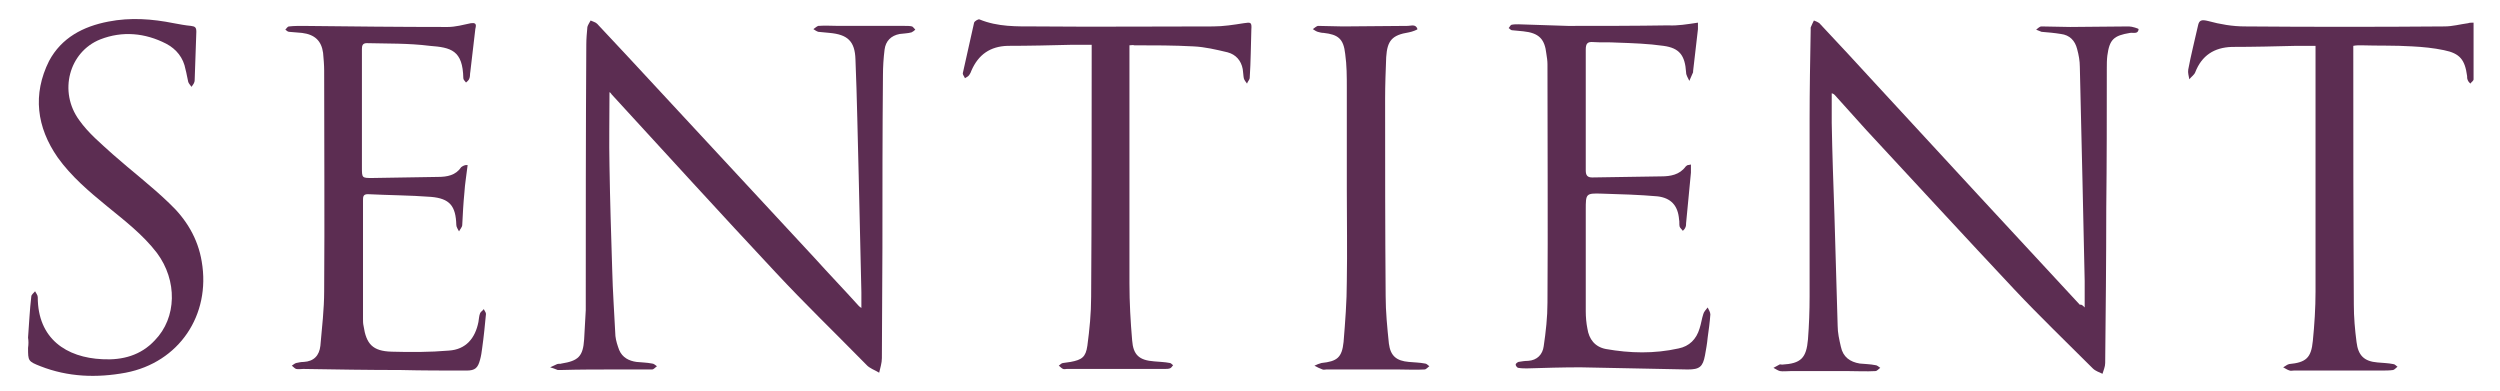
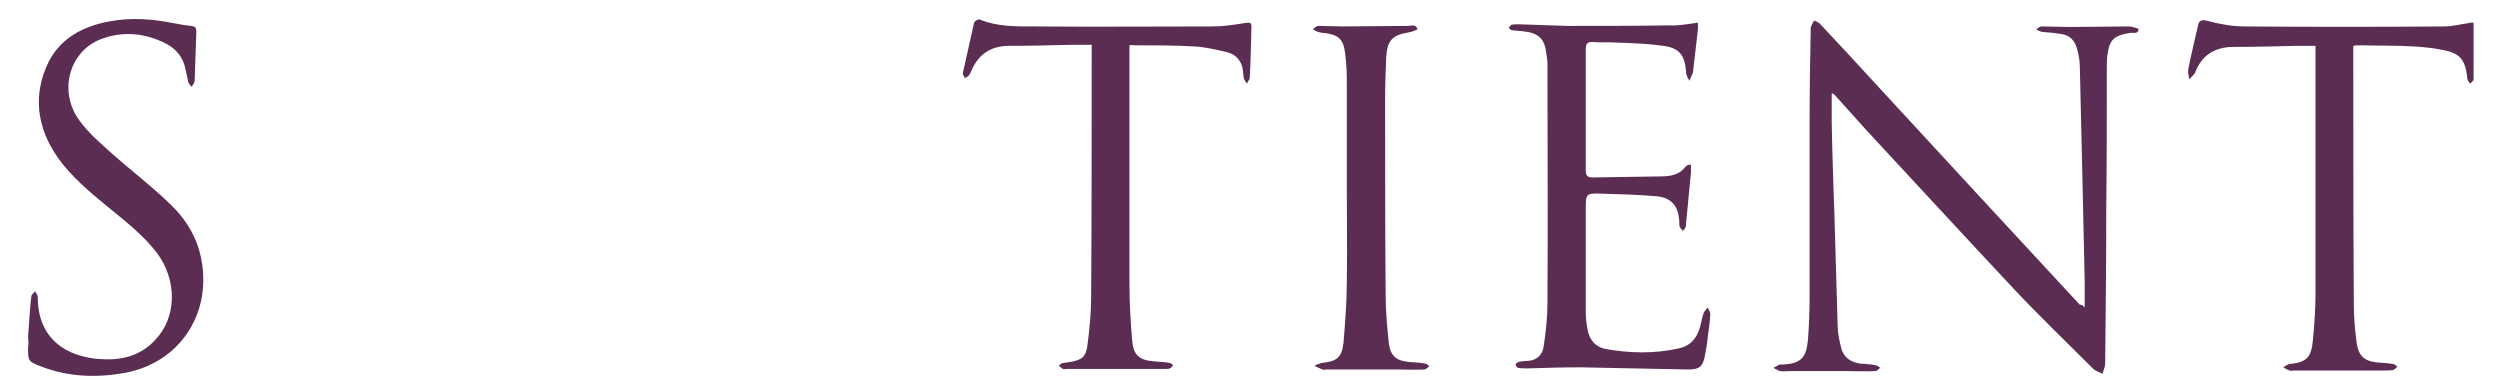
<svg xmlns="http://www.w3.org/2000/svg" version="1.1" id="Layer_1" x="0px" y="0px" viewBox="0 0 463.5 72.4" style="enable-background:new 0 0 463.5 72.4;" xml:space="preserve">
  <style type="text/css">
	.st0{fill:#5C2D52;}
</style>
-   <path class="st0" d="M113,17.1c0,4.6-0.1,9.1,0,13.7c0.1,6.4,0.3,12.7,0.5,19.1c0.1,4.2,0.4,8.3,0.6,12.4c0.1,0.9,0.4,1.8,0.7,2.6  c0.6,1.4,1.8,2,3.2,2.2c0.9,0.1,1.9,0.1,2.9,0.3c0.3,0,0.6,0.3,0.9,0.5c-0.3,0.2-0.6,0.6-0.9,0.6c-2.2,0-4.3,0-6.5,0  c-3.5,0-6.9,0-10.4,0.1c-0.2,0-0.4,0-0.6,0c-0.5-0.2-1-0.4-1.4-0.5c0.4-0.2,0.9-0.4,1.3-0.6c0.3-0.1,0.6,0,0.8-0.1  c3.1-0.5,4-1.3,4.2-4.5c0.1-1.8,0.2-3.6,0.3-5.4c0-16.4,0-32.8,0.1-49.2c0-1.1,0.1-2.2,0.2-3.3c0.1-0.4,0.4-0.8,0.6-1.2  c0.4,0.2,0.9,0.3,1.2,0.6c2,2.1,3.9,4.2,5.8,6.2c11.5,12.4,23,24.8,34.5,37.2c2.7,3,5.5,5.9,8.2,8.9c0.1,0.1,0.2,0.2,0.5,0.4  c0-1.1,0-2,0-2.9c-0.2-7.2-0.3-14.5-0.5-21.7c-0.2-7.2-0.3-14.3-0.6-21.5c-0.1-3.4-1.5-4.6-4.8-4.9c-0.7-0.1-1.4-0.1-2.1-0.2  c-0.3-0.1-0.6-0.3-0.9-0.5c0.3-0.2,0.6-0.5,0.9-0.6c1.3-0.1,2.6,0,3.8,0c4.1,0,8.1,0,12.2,0c0.5,0,1,0,1.4,0.1  c0.2,0.1,0.4,0.4,0.6,0.6c-0.2,0.2-0.5,0.4-0.7,0.5c-0.7,0.2-1.5,0.2-2.2,0.3c-1.6,0.3-2.6,1.3-2.8,2.9c-0.2,1.6-0.3,3.2-0.3,4.8  c-0.1,10.7-0.1,21.4-0.1,32c0,6.8-0.1,13.6-0.1,20.4c0,0.9-0.3,1.8-0.5,2.7c-0.8-0.5-1.8-0.8-2.4-1.5c-5.6-5.7-11.4-11.3-16.8-17.1  c-10.2-10.9-20.3-22-30.4-33C113.3,17.3,113.1,17.1,113,17.1z" />
  <path class="st0" d="M386.5,57c0-1.8,0-3.4,0-4.9c-0.1-6.1-0.3-12.1-0.4-18.2c-0.2-7.2-0.3-14.3-0.5-21.5c0-1.1-0.2-2.2-0.5-3.3  c-0.4-1.6-1.4-2.6-3-2.8c-1.2-0.2-2.4-0.3-3.6-0.4c-0.3-0.1-0.7-0.3-1-0.4c0.3-0.2,0.6-0.6,1-0.6c1.8,0,3.5,0.1,5.3,0.1  c3.6,0,7.3-0.1,10.9-0.1c0.6,0,1.8,0.4,1.8,0.5c-0.1,1-1,0.6-1.6,0.7c-3,0.5-3.8,1.2-4.2,4.2c-0.1,0.8-0.1,1.6-0.1,2.4  c0,8.6,0,17.3-0.1,25.9c0,9.6-0.1,19.1-0.2,28.7c0,0.7-0.3,1.3-0.5,2c-0.6-0.3-1.3-0.5-1.8-1c-4.9-4.9-9.9-9.7-14.6-14.7  c-9.2-9.8-18.3-19.7-27.4-29.5c-1.8-2-3.6-4-5.4-6c-0.3-0.3-0.5-0.7-1-0.8c0,1.8,0,3.6,0,5.5c0.1,5.7,0.3,11.3,0.5,17  c0.2,6.9,0.4,13.7,0.6,20.6c0,1.3,0.3,2.6,0.6,3.9c0.4,1.9,1.7,2.8,3.5,3.1c1,0.1,1.9,0.1,2.9,0.3c0.3,0,0.6,0.3,0.9,0.5  c-0.3,0.2-0.6,0.6-0.9,0.6c-1.7,0.1-3.4,0-5,0c-3.6,0-7.1,0-10.7,0c-0.7,0-1.4,0.1-2,0c-0.4-0.1-0.8-0.4-1.2-0.6  c0.4-0.2,0.7-0.4,1.1-0.6c0.1-0.1,0.3,0,0.5,0c3.5-0.2,4.5-1.2,4.8-4.7c0.2-2.6,0.3-5.3,0.3-7.9c0-10.9,0-21.8,0-32.8  c0-5.5,0.1-11,0.2-16.6c0-0.2,0-0.3,0-0.5c0.2-0.5,0.4-0.9,0.6-1.3c0.4,0.2,0.9,0.3,1.2,0.7c3.4,3.6,6.8,7.3,10.2,11  c12.6,13.7,25.3,27.4,37.9,41C385.9,56.4,386.1,56.6,386.5,57z" />
  <path class="st0" d="M314.8,4.2c0,0.3,0,0.8,0,1.2c-0.3,2.6-0.6,5.2-0.9,7.8c0,0.1,0,0.2,0,0.2c-0.2,0.5-0.5,1.1-0.7,1.6  c-0.2-0.5-0.6-1-0.6-1.6c-0.2-3.1-1.2-4.5-4.2-4.9c-2.8-0.4-5.7-0.5-8.6-0.6c-1.5-0.1-3,0-4.4-0.1c-1.1-0.1-1.4,0.3-1.4,1.4  c0,5.3,0,10.6,0,15.8c0,2.2,0,4.4,0,6.6c0,0.9,0.3,1.3,1.2,1.3c4.3-0.1,8.6-0.1,12.8-0.2c1.7,0,3.4-0.3,4.5-1.8  c0.1-0.1,0.2-0.2,0.4-0.3c0.1,0,0.2,0,0.6-0.1c0,0.5,0,1,0,1.5c-0.3,3.1-0.6,6.3-0.9,9.4c0,0.2,0,0.5-0.1,0.7  c-0.1,0.3-0.3,0.5-0.5,0.7c-0.2-0.3-0.5-0.5-0.6-0.8c-0.1-0.4,0-0.9-0.1-1.3c-0.2-2.6-1.5-4-4-4.3c-3.4-0.3-6.9-0.4-10.3-0.5  c-3-0.1-3,0-3,3c0,6.3,0,12.6,0,18.8c0,1.1,0.1,2.2,0.3,3.2c0.3,2,1.4,3.4,3.4,3.8c4.5,0.8,9,0.9,13.5-0.1c2-0.4,3.3-1.7,3.9-3.7  c0.3-0.9,0.4-1.8,0.7-2.7c0.1-0.4,0.5-0.8,0.8-1.2c0.2,0.4,0.5,0.9,0.5,1.3c-0.1,1.4-0.3,2.9-0.5,4.3c-0.1,1.1-0.3,2.2-0.5,3.3  c-0.4,2.1-1,2.6-3.2,2.6c-6.6-0.1-13.3-0.3-19.9-0.4c-3.3,0-6.6,0.1-9.9,0.2c-0.5,0-1,0-1.6-0.1c-0.2,0-0.5-0.4-0.5-0.6  c0-0.2,0.3-0.4,0.5-0.5c0.6-0.1,1.2-0.2,1.8-0.2c1.7-0.1,2.7-1.2,2.9-2.7c0.4-2.7,0.7-5.4,0.7-8.1c0.1-14.7,0-29.4,0-44.2  c0-0.6-0.1-1.3-0.2-1.9c-0.3-2.8-1.4-3.9-4.3-4.2c-0.7-0.1-1.4-0.1-2.1-0.2c-0.2,0-0.4-0.3-0.6-0.4c0.2-0.2,0.3-0.5,0.5-0.6  c0.4-0.1,0.9-0.1,1.3-0.1c3.1,0.1,6.2,0.2,9.2,0.3c6.2,0,12.4,0,18.6-0.1C311,4.8,312.8,4.5,314.8,4.2z" />
-   <path class="st0" d="M86.7,30.6c-0.2,1.8-0.5,3.4-0.6,5.1c-0.2,2-0.3,4-0.4,6c0,0.4-0.4,0.8-0.6,1.2c-0.2-0.4-0.5-0.8-0.5-1.2  c-0.1-3.5-1.2-4.9-4.7-5.2c-3.9-0.3-7.8-0.3-11.7-0.5c-0.9,0-0.9,0.5-0.9,1.2c0,2.7,0,5.4,0,8.2c0,4.6,0,9.1,0,13.7  c0,0.4,0,0.9,0.1,1.3c0.5,3.4,1.7,4.7,5.2,4.8c3.5,0.1,7.1,0.1,10.6-0.2c3.2-0.2,4.9-2.3,5.5-5.3c0.1-0.5,0.1-1.1,0.3-1.6  c0.1-0.3,0.5-0.5,0.7-0.8c0.1,0.3,0.4,0.6,0.4,0.9c-0.2,2.1-0.4,4.2-0.7,6.3c-0.1,0.8-0.2,1.5-0.4,2.2c-0.4,1.5-0.9,2-2.5,2  c-4.1,0-8.2,0-12.2-0.1c-6,0-12.1-0.1-18.1-0.2c-0.4,0-0.9,0.1-1.3,0c-0.3-0.1-0.5-0.4-0.8-0.6c0.3-0.2,0.5-0.4,0.8-0.5  c0.5-0.1,0.9-0.2,1.4-0.2c1.9-0.1,2.9-1.2,3.1-3c0.3-3.4,0.7-6.8,0.7-10.1c0.1-13.6,0-27.3,0-40.9c0-1.1-0.1-2.2-0.2-3.3  c-0.3-2.2-1.5-3.4-3.9-3.7c-0.8-0.1-1.6-0.1-2.4-0.2c-0.3,0-0.5-0.3-0.7-0.4c0.2-0.2,0.4-0.6,0.7-0.6c0.8-0.1,1.7-0.1,2.5-0.1  c9,0.1,17.9,0.2,26.9,0.2c1.4,0,2.9-0.4,4.3-0.7c1.4-0.2,0.8,0.8,0.8,1.3c-0.3,2.6-0.6,5.2-0.9,7.7c-0.1,0.4,0,0.9-0.2,1.3  c-0.1,0.3-0.4,0.5-0.6,0.7c-0.2-0.3-0.5-0.5-0.5-0.8c-0.1-5.2-2.3-5.7-6.2-6C75.7,8,71.9,8.1,68,8c-0.8,0-0.9,0.5-0.9,1.1  c0,1.5,0,3,0,4.4c0,5.8,0,11.7,0,17.5c0,2,0,2,1.9,2c4.1-0.1,8.2-0.1,12.2-0.2c1.7,0,3.3-0.3,4.3-1.8c0.1-0.1,0.3-0.2,0.5-0.3  C86.2,30.6,86.3,30.6,86.7,30.6z" />
  <path class="st0" d="M209.4,8.4c0,0.6,0,1.1,0,1.5c0,14.2,0,28.4,0,42.6c0,3.6,0.2,7.1,0.5,10.6c0.2,2.7,1.3,3.7,4.1,3.9  c1,0.1,1.9,0.1,2.9,0.3c0.2,0,0.4,0.3,0.6,0.4c-0.2,0.2-0.3,0.5-0.6,0.6c-0.3,0.1-0.6,0.1-0.9,0.1c-6.1,0-12.1,0-18.2,0  c-0.2,0-0.5,0.1-0.7,0c-0.3-0.1-0.5-0.4-0.8-0.6c0.3-0.2,0.5-0.5,0.8-0.5c0.5-0.1,0.9-0.1,1.4-0.2c2.1-0.4,2.8-0.9,3.1-3  c0.4-3,0.7-6,0.7-9.1c0.1-15.2,0.1-30.3,0.1-45.5c0-0.4,0-0.7,0-1.2c-1.2,0-2.4,0-3.5,0c-4,0.1-8.1,0.2-12.1,0.2  c-3.2,0.1-5.4,1.6-6.7,4.6c-0.1,0.3-0.2,0.5-0.4,0.8c-0.2,0.3-0.5,0.4-0.8,0.6c-0.1-0.3-0.4-0.6-0.4-0.9c0.7-3.2,1.4-6.3,2.1-9.4  c0.1-0.3,0.8-0.7,1-0.6C185,5,188.5,4.9,192,4.9c11,0.1,21.9,0,32.9,0c1.9,0,3.8-0.3,5.7-0.6c1.3-0.2,1.5-0.2,1.4,1.2  c-0.1,3-0.1,5.9-0.3,8.9c0,0.4-0.4,0.7-0.5,1.1c-0.2-0.3-0.5-0.6-0.6-1c-0.1-0.5-0.1-1.1-0.2-1.7c-0.3-1.6-1.3-2.7-2.8-3.1  c-2.1-0.5-4.2-1-6.3-1.1c-3.7-0.2-7.3-0.2-11-0.2C210,8.3,209.8,8.4,209.4,8.4z" />
  <path class="st0" d="M458.6,4.2c0,3.6,0,7.1,0,10.5c0,0.3-0.4,0.5-0.6,0.8c-0.2-0.2-0.4-0.4-0.5-0.7c-0.1-0.2-0.1-0.5-0.1-0.7  c-0.4-3-1.3-4.2-4.3-4.8c-1.9-0.4-3.9-0.6-5.9-0.7c-3.2-0.2-6.3-0.1-9.5-0.2c-0.4,0-0.9,0-1.4,0.1c0,0.5,0,1,0,1.4  c0,15.5,0,31,0.1,46.6c0,2.3,0.2,4.6,0.5,6.9c0.3,2.5,1.4,3.6,3.9,3.8c1,0.1,1.9,0.1,2.9,0.3c0.3,0,0.5,0.3,0.8,0.5  c-0.3,0.2-0.5,0.5-0.8,0.6c-0.7,0.1-1.4,0.1-2,0.1c-5.5,0-10.9,0-16.4,0c-0.3,0-0.6,0.1-0.8,0c-0.4-0.1-0.8-0.4-1.2-0.6  c0.4-0.2,0.7-0.5,1.1-0.6c3.1-0.3,4.1-1.1,4.4-4.3c0.3-3,0.5-6.1,0.5-9.1c0-14.8,0-29.7,0-44.5c0-0.3,0-0.6,0-1.1  c-1.2,0-2.3,0-3.5,0c-4,0.1-8,0.2-12,0.2c-3.3,0.1-5.6,1.6-6.8,4.7c-0.2,0.5-0.7,0.8-1.1,1.3c-0.1-0.6-0.3-1.2-0.2-1.8  c0.5-2.7,1.2-5.4,1.8-8.1c0.2-1.1,0.7-1.2,1.9-0.9c2.2,0.6,4.5,1,6.8,1c12.3,0.1,24.6,0.1,37,0c1.5,0,2.9-0.4,4.4-0.6  C457.8,4.2,458.2,4.2,458.6,4.2z" />
  <path class="st0" d="M5.2,62.6c0.2-2.6,0.3-5.1,0.6-7.6c0-0.4,0.5-0.7,0.7-1c0.2,0.4,0.5,0.7,0.5,1.1c0,7.7,5.3,11.2,12,11.5  c3.7,0.2,7.1-0.7,9.7-3.5c4.1-4.2,4.2-11.1,0.4-16.2c-2.6-3.4-6-6-9.3-8.7c-3.3-2.7-6.6-5.5-9.1-9C6.8,23.6,6,17.5,9.1,11.3  C11.4,7,15.4,4.9,20.1,4c4.1-0.8,8.1-0.5,12.1,0.3c1.1,0.2,2.1,0.4,3.2,0.5c0.8,0.1,1,0.3,1,1.1c-0.1,2.9-0.2,5.8-0.3,8.7  c0,0.2,0,0.5-0.1,0.7c-0.1,0.3-0.3,0.5-0.5,0.8c-0.2-0.3-0.5-0.6-0.6-0.9c-0.2-0.8-0.3-1.6-0.5-2.3c-0.4-2.2-1.7-3.8-3.6-4.8  c-3.9-2-8.1-2.4-12.2-0.8c-5.8,2.3-7.8,9.7-3.9,15c1.7,2.4,4,4.3,6.2,6.3c3.5,3.1,7.2,5.9,10.5,9.1c3.1,2.9,5.3,6.5,6,10.8  c1.7,9.9-4.2,18.7-14.1,20.6c-5.4,1-10.7,0.8-15.8-1.2c-2.3-0.9-2.3-1-2.3-3.4C5.3,63.8,5.3,63.2,5.2,62.6  C5.2,62.6,5.2,62.6,5.2,62.6z" />
  <path class="st0" d="M249.7,35.2c0-6.3,0-12.6,0-18.9c0-2.1,0-4.2-0.3-6.3c-0.3-2.8-1.3-3.6-4-3.9c-0.4,0-0.7-0.1-1.1-0.2  c-0.3-0.1-0.6-0.3-0.9-0.5c0.3-0.2,0.7-0.6,1-0.6c1.5,0,3,0.1,4.6,0.1c4,0,8-0.1,12-0.1c0.6,0,1.5-0.4,1.8,0.6c0,0.1-1,0.5-1.6,0.6  c-3.1,0.5-4,1.5-4.2,4.6c-0.1,2.6-0.2,5.1-0.2,7.7c0,12.2,0,24.4,0.1,36.6c0,2.9,0.3,5.9,0.6,8.8c0.3,2.3,1.4,3.2,3.7,3.4  c1,0.1,2,0.1,3,0.3c0.3,0,0.5,0.3,0.8,0.5c-0.3,0.2-0.6,0.6-0.9,0.6c-1.6,0.1-3.3,0-4.9,0c-4.4,0-8.9,0-13.3,0c-0.2,0-0.5,0.1-0.7,0  c-0.5-0.2-1-0.4-1.5-0.7c0.4-0.2,0.9-0.4,1.3-0.5c2.9-0.3,3.8-1,4.1-3.9c0.3-3.7,0.6-7.5,0.6-11.2C249.8,46.6,249.7,40.9,249.7,35.2  z" />
</svg>